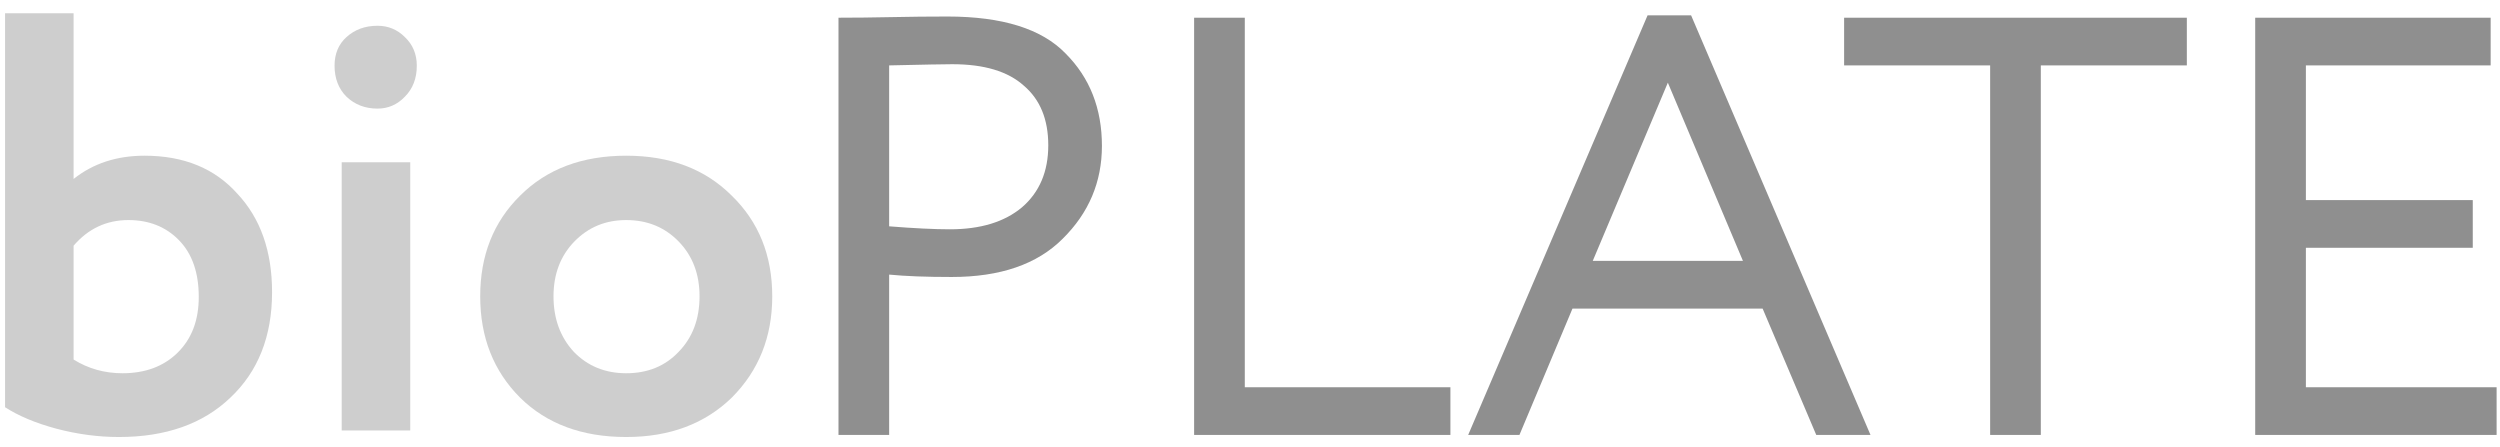
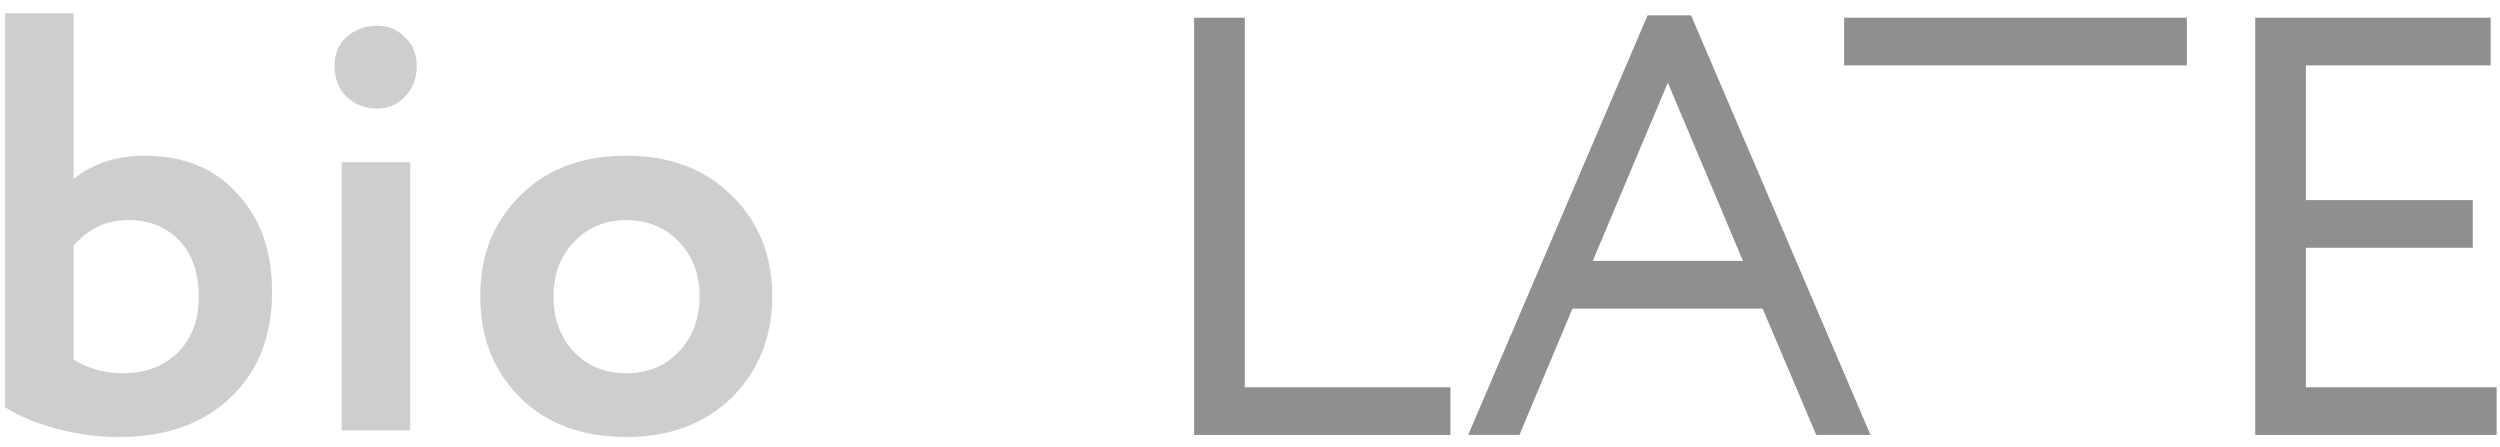
<svg xmlns="http://www.w3.org/2000/svg" width="151" height="27" viewBox="0 0 151 27" fill="none">
  <g opacity="0.5">
    <path d="M0.305 24.596V0.8H4.445V10.808C5.621 9.872 7.049 9.404 8.729 9.404C11.105 9.404 12.977 10.172 14.345 11.708C15.737 13.196 16.433 15.176 16.433 17.648C16.433 20.312 15.593 22.436 13.913 24.02C12.257 25.604 10.013 26.396 7.181 26.396C5.933 26.396 4.673 26.228 3.401 25.892C2.153 25.556 1.121 25.124 0.305 24.596ZM7.757 13.292C6.437 13.292 5.333 13.808 4.445 14.84V21.716C5.333 22.268 6.317 22.544 7.397 22.544C8.765 22.544 9.869 22.136 10.709 21.32C11.573 20.48 12.005 19.352 12.005 17.936C12.005 16.472 11.609 15.332 10.817 14.516C10.025 13.7 9.005 13.292 7.757 13.292Z" fill="#9E9E9E" />
    <path d="M24.779 26H20.639V9.8H24.779V26ZM20.207 3.968C20.207 3.248 20.447 2.672 20.927 2.24C21.431 1.784 22.055 1.556 22.799 1.556C23.447 1.556 23.999 1.784 24.455 2.24C24.935 2.696 25.175 3.272 25.175 3.968C25.175 4.736 24.935 5.36 24.455 5.84C23.999 6.32 23.447 6.56 22.799 6.56C22.055 6.56 21.431 6.32 20.927 5.84C20.447 5.36 20.207 4.736 20.207 3.968Z" fill="#9E9E9E" />
    <path d="M31.416 24.02C29.808 22.412 29.004 20.372 29.004 17.9C29.004 15.428 29.808 13.4 31.416 11.816C33.024 10.208 35.16 9.404 37.824 9.404C40.464 9.404 42.588 10.208 44.196 11.816C45.828 13.4 46.644 15.428 46.644 17.9C46.644 20.348 45.828 22.388 44.196 24.02C42.564 25.604 40.44 26.396 37.824 26.396C35.16 26.396 33.024 25.604 31.416 24.02ZM34.692 14.588C33.852 15.452 33.432 16.556 33.432 17.9C33.432 19.244 33.84 20.36 34.656 21.248C35.496 22.112 36.552 22.544 37.824 22.544C39.12 22.544 40.176 22.112 40.992 21.248C41.832 20.384 42.252 19.268 42.252 17.9C42.252 16.556 41.832 15.452 40.992 14.588C40.152 13.724 39.096 13.292 37.824 13.292C36.576 13.292 35.532 13.724 34.692 14.588Z" fill="#9E9E9E" />
  </g>
  <g opacity="0.5">
-     <path d="M53.705 16.586V26.27H50.645V1.07C51.653 1.07 52.721 1.058 53.849 1.034C54.977 1.01 56.105 0.998 57.233 0.998C60.544 0.998 62.92 1.742 64.361 3.23C65.825 4.694 66.556 6.554 66.556 8.81C66.556 10.994 65.764 12.866 64.18 14.426C62.645 15.962 60.413 16.73 57.484 16.73C55.949 16.73 54.688 16.682 53.705 16.586ZM57.52 3.878C57.089 3.878 55.816 3.902 53.705 3.95V13.67C55.217 13.79 56.441 13.85 57.377 13.85C59.224 13.85 60.676 13.406 61.733 12.518C62.788 11.606 63.316 10.358 63.316 8.774C63.316 7.214 62.825 6.014 61.84 5.174C60.88 4.31 59.441 3.878 57.52 3.878Z" fill="#1F1F1F" />
    <path d="M87.605 26.27H72.125V1.07H75.185V23.39H87.605V26.27Z" fill="#1F1F1F" />
    <path d="M91.774 26.27H88.678L99.514 0.926H102.142L112.978 26.27H109.702L106.462 18.638H94.978L91.774 26.27ZM105.274 15.758L100.738 4.994L96.202 15.758H105.274Z" fill="#1F1F1F" />
-     <path d="M120.205 3.95H111.385V1.07H132.085V3.95H123.265V26.27H120.205V3.95Z" fill="#1F1F1F" />
+     <path d="M120.205 3.95H111.385V1.07H132.085V3.95H123.265H120.205V3.95Z" fill="#1F1F1F" />
    <path d="M150.795 26.27H136.215V1.07H150.435V3.95H139.275V12.086H149.355V14.966H139.275V23.39H150.795V26.27Z" fill="#1F1F1F" />
  </g>
</svg>